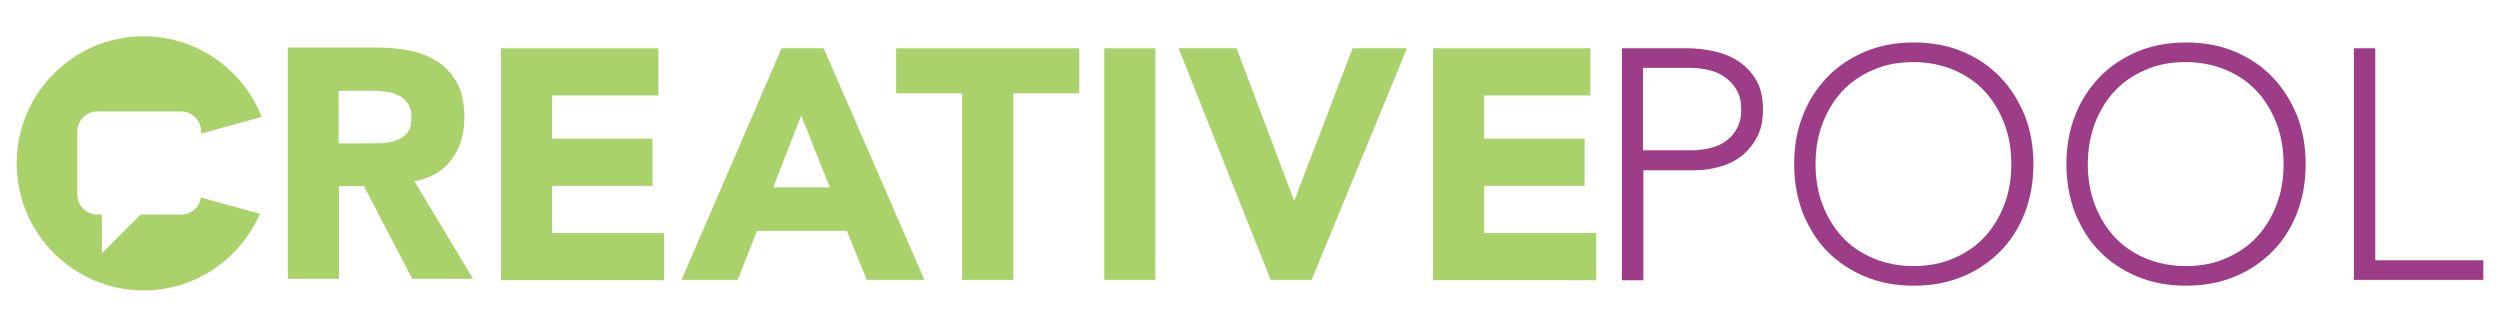
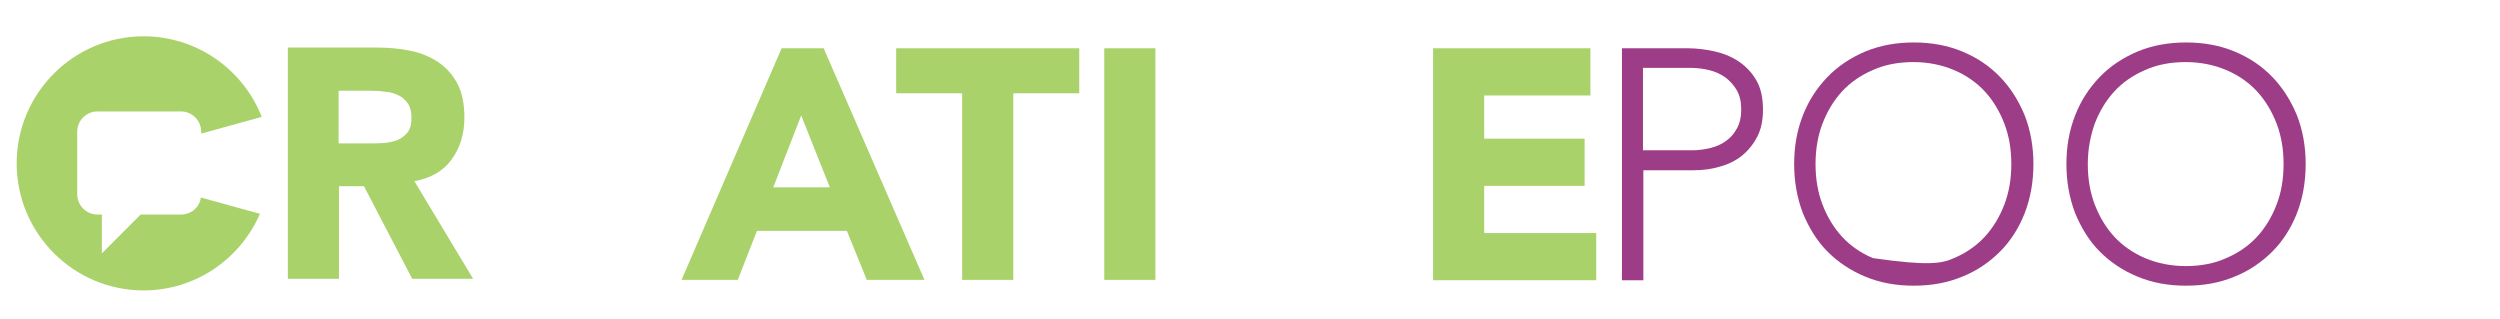
<svg xmlns="http://www.w3.org/2000/svg" width="360" height="46" viewBox="0 0 360 46" fill="none">
  <path d="M26.05 30.893H20.255L14.669 36.487V30.893H14.043C12.425 30.893 11.12 29.587 11.12 27.966V18.975C11.12 17.355 12.425 16.048 14.043 16.048H26.05C27.668 16.048 28.973 17.355 28.973 18.975V19.237L37.691 16.832C35.029 10.037 28.399 5.228 20.673 5.228C10.597 5.228 2.401 13.434 2.401 23.523C2.401 33.612 10.597 41.818 20.673 41.818C28.19 41.818 34.611 37.271 37.43 30.789L28.921 28.437C28.765 29.848 27.512 30.893 26.05 30.893Z" fill="#A9D26A" />
  <path d="M41.45 6.848H54.345C56.015 6.848 57.633 7.004 59.147 7.318C60.661 7.632 62.019 8.207 63.167 8.991C64.316 9.775 65.203 10.82 65.882 12.075C66.56 13.382 66.874 15.002 66.874 16.936C66.874 19.289 66.247 21.275 65.046 22.948C63.846 24.62 62.019 25.666 59.669 26.084L68.126 40.145H59.356L52.413 26.816H48.811V40.145H41.45V6.848ZM48.811 20.648H53.144C53.823 20.648 54.501 20.648 55.232 20.595C55.963 20.543 56.642 20.386 57.216 20.177C57.79 19.916 58.312 19.55 58.678 19.079C59.095 18.557 59.252 17.877 59.252 16.936C59.252 16.1 59.095 15.42 58.73 14.898C58.364 14.375 57.947 14.009 57.425 13.748C56.903 13.486 56.276 13.277 55.597 13.225C54.919 13.12 54.24 13.068 53.562 13.068H48.759V20.648H48.811Z" fill="#A9D26A" />
-   <path d="M72.198 6.952H94.803V13.748H79.507V19.968H93.968V26.764H79.507V33.559H95.638V40.354H72.146V6.952H72.198Z" fill="#A9D26A" />
  <path d="M112.552 6.952H118.608L133.121 40.302H124.82L121.949 33.245H109.003L106.236 40.302H98.144L112.552 6.952ZM115.371 16.623L111.352 26.973H119.496L115.371 16.623Z" fill="#A9D26A" />
  <path d="M138.55 13.434H129.049V6.952H155.412V13.434H145.911V40.302H138.55V13.434Z" fill="#A9D26A" />
  <path d="M159.014 6.952H166.375V40.302H159.014V6.952Z" fill="#A9D26A" />
-   <path d="M169.716 6.952H178.068L186.317 28.802H186.421L194.774 6.952H202.604L188.875 40.302H182.976L169.716 6.952Z" fill="#A9D26A" />
  <path d="M206.415 6.952H229.02V13.748H213.724V19.968H228.185V26.764H213.724V33.559H229.855V40.354H206.363V6.952H206.415Z" fill="#A9D26A" />
  <path d="M233.509 6.952H243.115C244.263 6.952 245.516 7.109 246.769 7.37C248.022 7.632 249.223 8.102 250.267 8.782C251.311 9.461 252.198 10.35 252.877 11.5C253.556 12.65 253.869 14.061 253.869 15.786C253.869 17.302 253.608 18.609 253.034 19.707C252.459 20.804 251.729 21.693 250.841 22.425C249.901 23.157 248.857 23.679 247.657 23.993C246.456 24.359 245.203 24.516 243.846 24.516H236.642V40.354H233.561V6.952H233.509ZM236.589 21.641H243.637C244.524 21.641 245.36 21.536 246.247 21.327C247.082 21.118 247.865 20.804 248.492 20.334C249.171 19.863 249.693 19.288 250.11 18.504C250.528 17.773 250.737 16.832 250.737 15.734C250.737 14.688 250.528 13.748 250.11 13.016C249.693 12.284 249.118 11.657 248.44 11.134C247.761 10.664 246.978 10.298 246.09 10.088C245.203 9.879 244.316 9.775 243.48 9.775H236.589V21.641Z" fill="#9D3D87" />
-   <path d="M258.358 23.628C258.358 21.066 258.776 18.766 259.611 16.623C260.447 14.48 261.647 12.65 263.161 11.082C264.675 9.514 266.502 8.312 268.59 7.423C270.731 6.534 273.028 6.116 275.586 6.116C278.144 6.116 280.441 6.534 282.581 7.423C284.722 8.312 286.496 9.514 288.01 11.082C289.524 12.65 290.673 14.48 291.56 16.623C292.396 18.766 292.813 21.119 292.813 23.628C292.813 26.137 292.396 28.541 291.56 30.684C290.725 32.828 289.524 34.709 288.01 36.225C286.496 37.741 284.669 38.996 282.581 39.832C280.441 40.721 278.144 41.139 275.586 41.139C273.028 41.139 270.731 40.721 268.59 39.832C266.45 38.944 264.675 37.741 263.161 36.225C261.647 34.709 260.499 32.828 259.611 30.684C258.776 28.489 258.358 26.137 258.358 23.628ZM261.438 23.628C261.438 25.718 261.752 27.653 262.43 29.43C263.109 31.207 264.049 32.775 265.249 34.082C266.45 35.389 267.964 36.434 269.687 37.166C271.409 37.898 273.393 38.316 275.534 38.316C277.674 38.316 279.658 37.95 281.38 37.166C283.103 36.434 284.617 35.389 285.818 34.082C287.018 32.775 287.958 31.207 288.637 29.43C289.315 27.653 289.629 25.718 289.629 23.628C289.629 21.537 289.315 19.603 288.637 17.825C287.958 16.048 287.018 14.48 285.818 13.173C284.617 11.866 283.103 10.821 281.38 10.089C279.658 9.357 277.674 8.939 275.534 8.939C273.393 8.939 271.409 9.305 269.687 10.089C267.964 10.821 266.45 11.866 265.249 13.173C264.049 14.48 263.109 16.048 262.43 17.825C261.752 19.603 261.438 21.537 261.438 23.628Z" fill="#9D3D87" />
+   <path d="M258.358 23.628C258.358 21.066 258.776 18.766 259.611 16.623C260.447 14.48 261.647 12.65 263.161 11.082C264.675 9.514 266.502 8.312 268.59 7.423C270.731 6.534 273.028 6.116 275.586 6.116C278.144 6.116 280.441 6.534 282.581 7.423C284.722 8.312 286.496 9.514 288.01 11.082C289.524 12.65 290.673 14.48 291.56 16.623C292.396 18.766 292.813 21.119 292.813 23.628C292.813 26.137 292.396 28.541 291.56 30.684C290.725 32.828 289.524 34.709 288.01 36.225C286.496 37.741 284.669 38.996 282.581 39.832C280.441 40.721 278.144 41.139 275.586 41.139C273.028 41.139 270.731 40.721 268.59 39.832C266.45 38.944 264.675 37.741 263.161 36.225C261.647 34.709 260.499 32.828 259.611 30.684C258.776 28.489 258.358 26.137 258.358 23.628ZM261.438 23.628C261.438 25.718 261.752 27.653 262.43 29.43C263.109 31.207 264.049 32.775 265.249 34.082C266.45 35.389 267.964 36.434 269.687 37.166C277.674 38.316 279.658 37.95 281.38 37.166C283.103 36.434 284.617 35.389 285.818 34.082C287.018 32.775 287.958 31.207 288.637 29.43C289.315 27.653 289.629 25.718 289.629 23.628C289.629 21.537 289.315 19.603 288.637 17.825C287.958 16.048 287.018 14.48 285.818 13.173C284.617 11.866 283.103 10.821 281.38 10.089C279.658 9.357 277.674 8.939 275.534 8.939C273.393 8.939 271.409 9.305 269.687 10.089C267.964 10.821 266.45 11.866 265.249 13.173C264.049 14.48 263.109 16.048 262.43 17.825C261.752 19.603 261.438 21.537 261.438 23.628Z" fill="#9D3D87" />
  <path d="M297.564 23.628C297.564 21.066 297.981 18.766 298.817 16.623C299.652 14.48 300.853 12.65 302.367 11.082C303.88 9.514 305.708 8.312 307.796 7.423C309.936 6.534 312.233 6.116 314.791 6.116C317.349 6.116 319.646 6.534 321.786 7.423C323.927 8.312 325.702 9.514 327.216 11.082C328.73 12.65 329.878 14.48 330.766 16.623C331.601 18.766 332.018 21.119 332.018 23.628C332.018 26.137 331.601 28.541 330.766 30.684C329.93 32.828 328.73 34.709 327.216 36.225C325.702 37.741 323.875 38.996 321.786 39.832C319.646 40.721 317.349 41.139 314.791 41.139C312.233 41.139 309.936 40.721 307.796 39.832C305.655 38.944 303.88 37.741 302.367 36.225C300.853 34.709 299.704 32.828 298.817 30.684C297.981 28.489 297.564 26.137 297.564 23.628ZM300.644 23.628C300.644 25.718 300.957 27.653 301.636 29.43C302.314 31.207 303.254 32.775 304.455 34.082C305.655 35.389 307.169 36.434 308.892 37.166C310.615 37.898 312.599 38.316 314.739 38.316C316.879 38.316 318.863 37.95 320.586 37.166C322.308 36.434 323.822 35.389 325.023 34.082C326.224 32.775 327.163 31.207 327.842 29.43C328.521 27.653 328.834 25.718 328.834 23.628C328.834 21.537 328.521 19.603 327.842 17.825C327.163 16.048 326.224 14.48 325.023 13.173C323.822 11.866 322.308 10.821 320.586 10.089C318.863 9.357 316.879 8.939 314.739 8.939C312.599 8.939 310.615 9.305 308.892 10.089C307.169 10.821 305.655 11.866 304.455 13.173C303.254 14.48 302.314 16.048 301.636 17.825C301.009 19.603 300.644 21.537 300.644 23.628Z" fill="#9D3D87" />
-   <path d="M338.962 6.952H342.042V37.479H357.599V40.302H338.962V6.952Z" fill="#9D3D87" />
</svg>